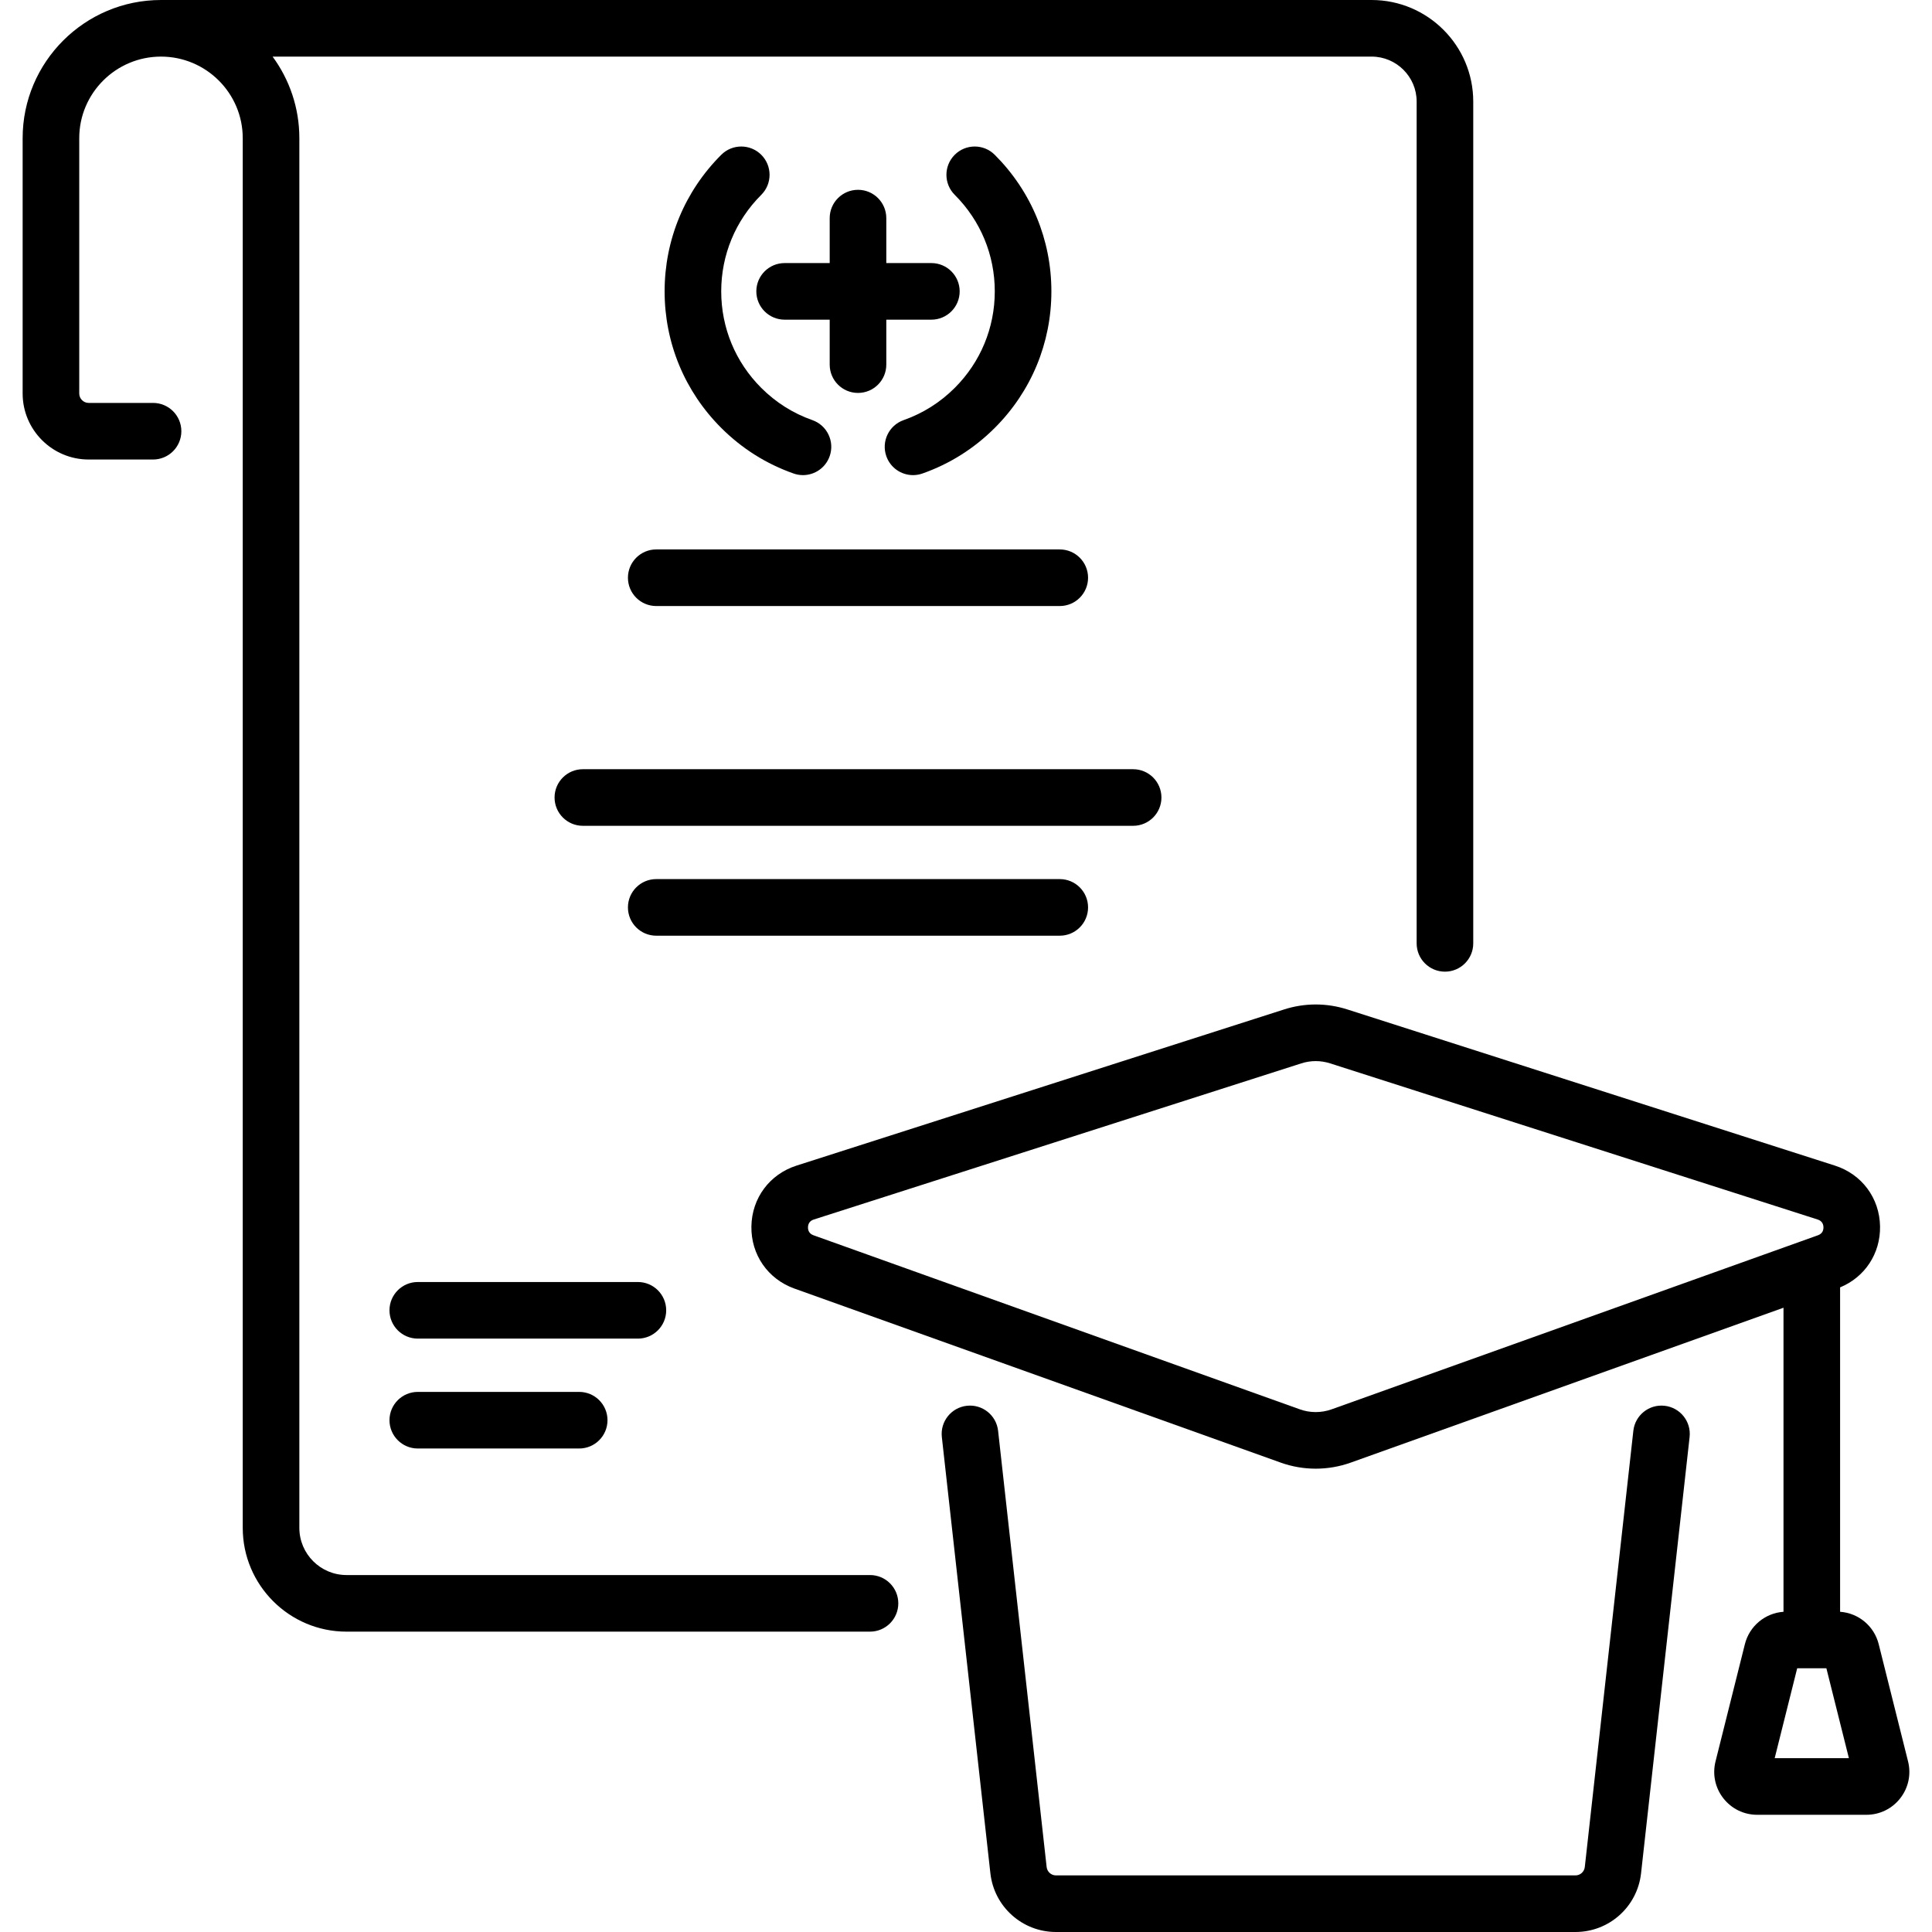
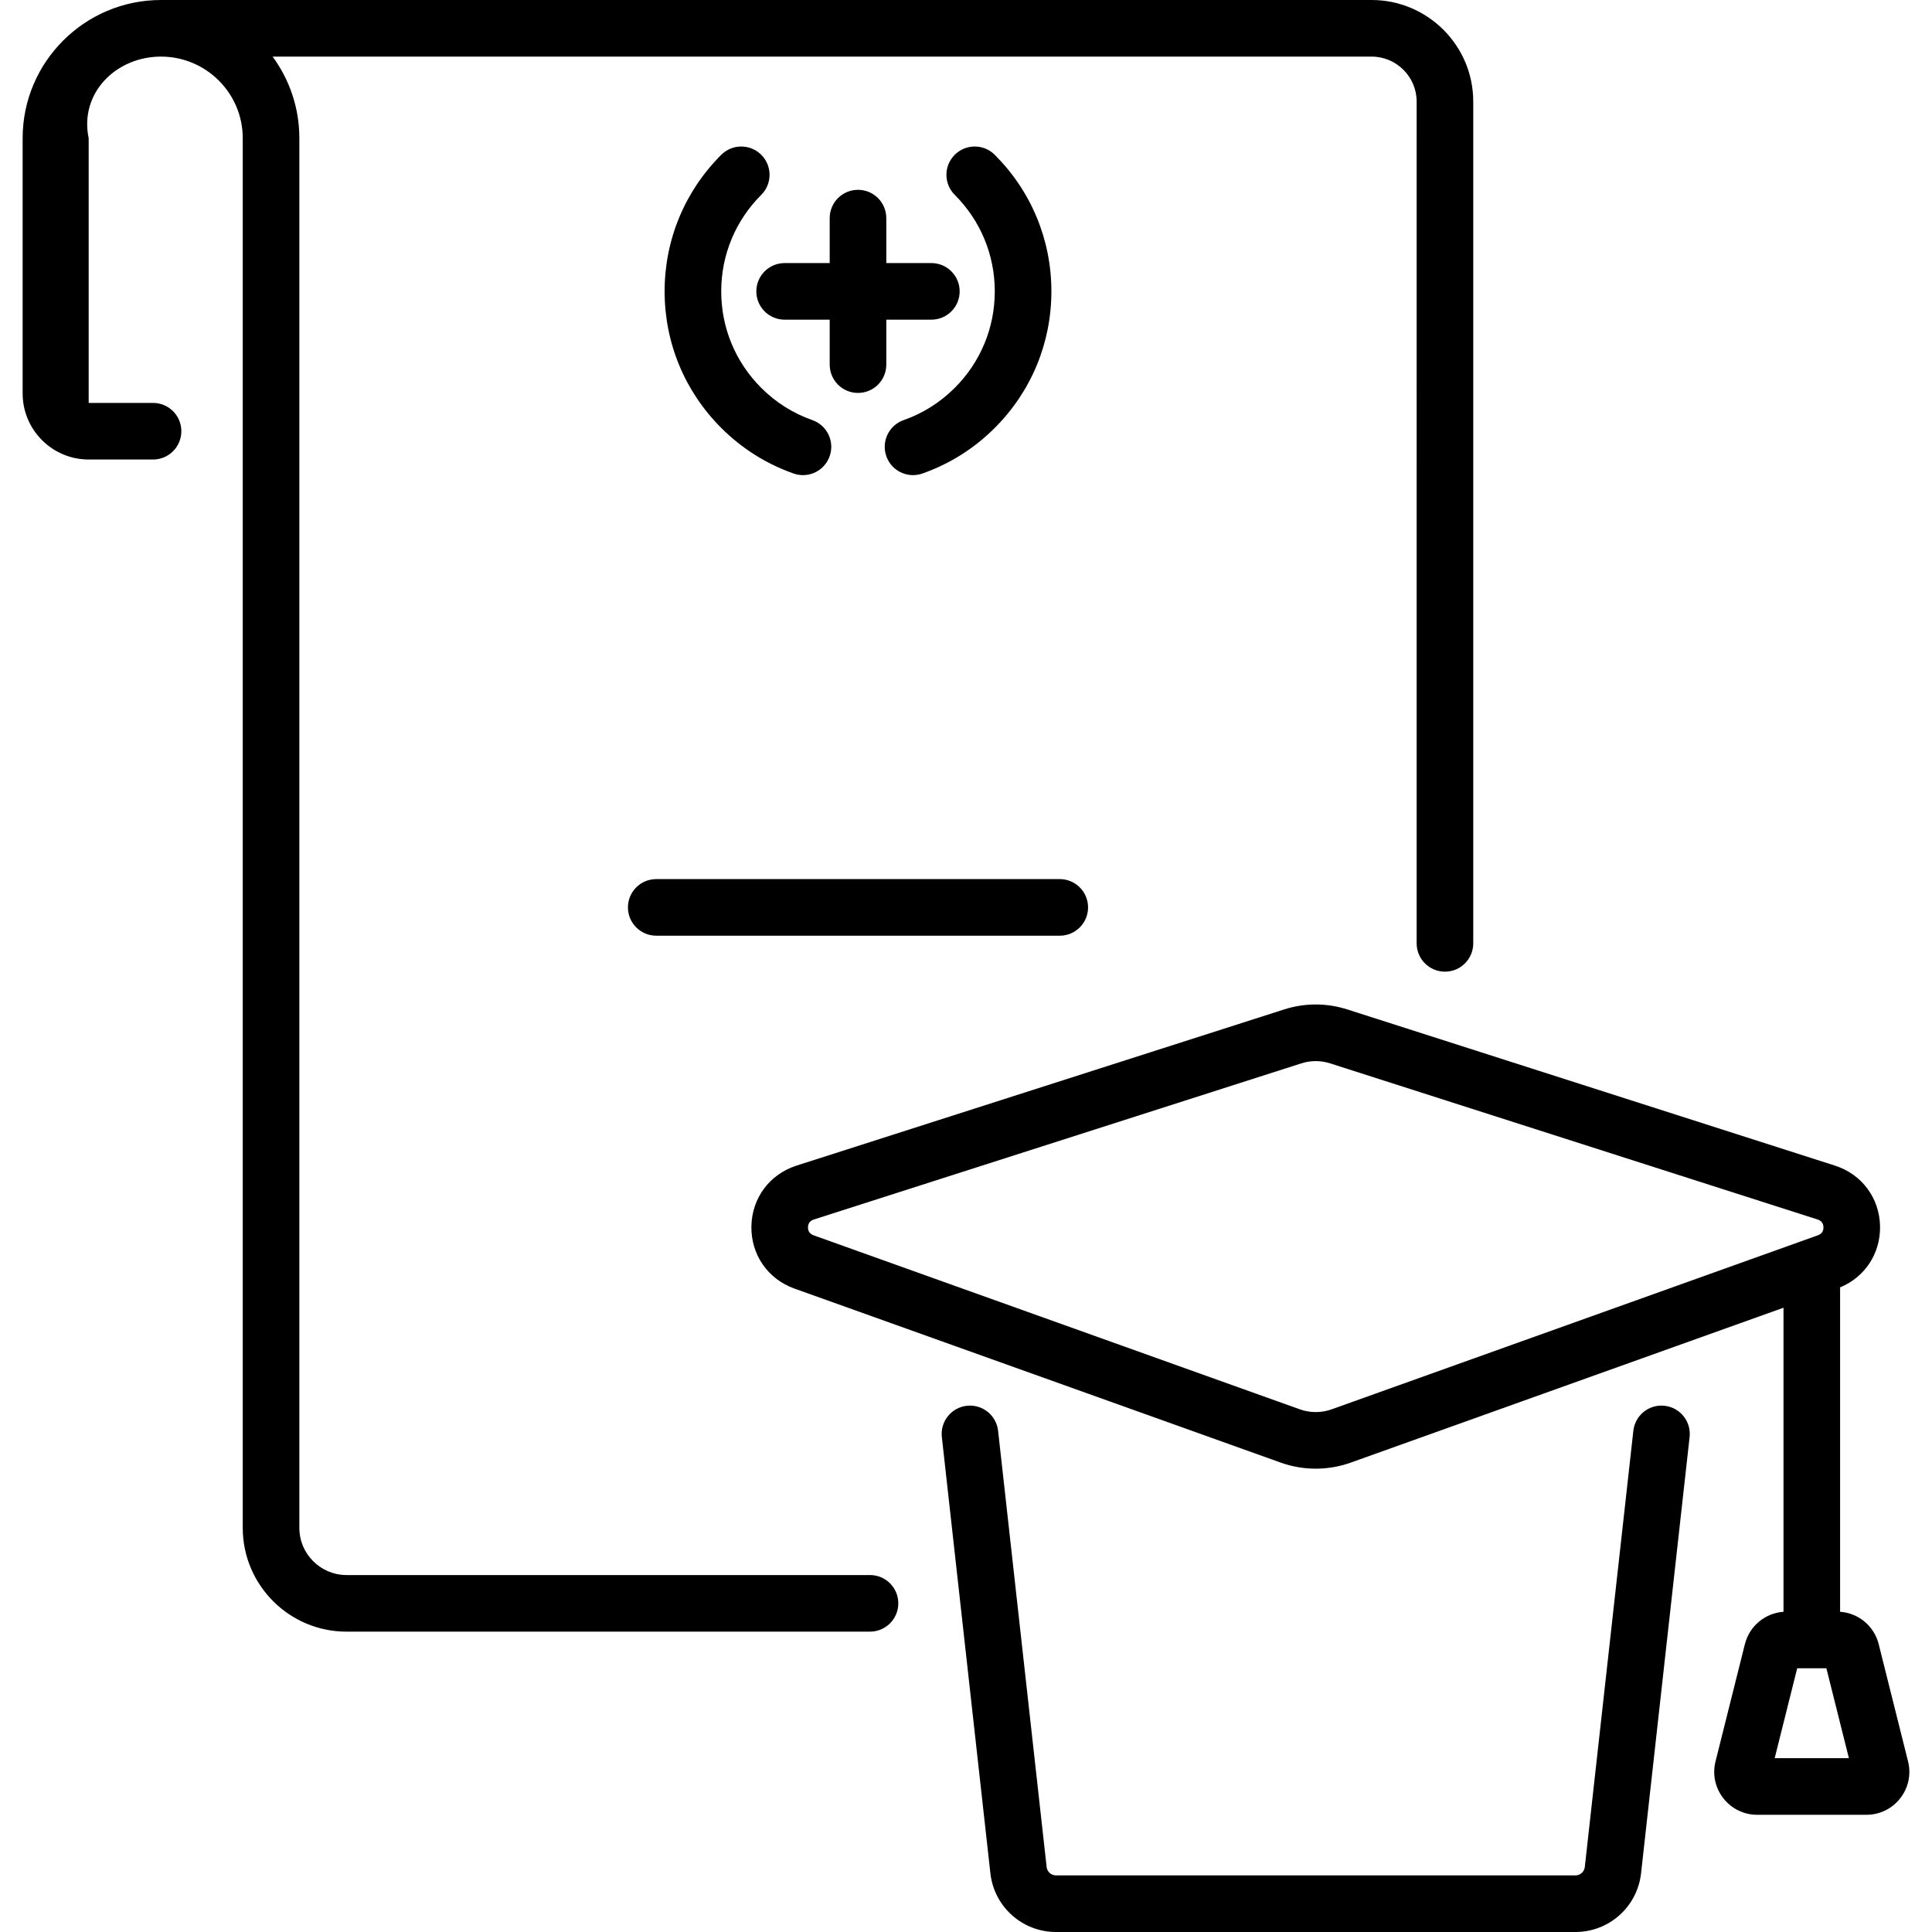
<svg xmlns="http://www.w3.org/2000/svg" version="1.1" id="Layer_1" x="0px" y="0px" viewBox="0 0 511.999 511.999" style="enable-background:new 0 0 511.999 511.999;" xml:space="preserve">
  <g>
    <g>
      <g>
-         <path d="M110.717,368.867c-4.142,0-7.5,3.358-7.5,7.5c0,4.142,3.358,7.5,7.5,7.5h42.776c4.142,0,7.5-3.358,7.5-7.5 c0-4.142-3.358-7.5-7.5-7.5H110.717z" />
        <path d="M288.348,240.469c0-4.142-3.358-7.5-7.5-7.5H173.909c-4.142,0-7.5,3.358-7.5,7.5c0,4.142,3.358,7.5,7.5,7.5h106.939 C284.99,247.969,288.348,244.611,288.348,240.469z" />
-         <path d="M230.559,417.402H91.83c-6.893,0-12.5-5.607-12.5-12.5V36.621c0-8.08-2.634-15.558-7.089-21.621h291.241 c6.585,0,11.943,5.345,11.943,11.914V250c0,4.142,3.358,7.5,7.5,7.5c4.142,0,7.5-3.358,7.5-7.5V26.914 C390.426,12.074,378.339,0,363.483,0H42.665C22.448,0,6,16.428,6,36.621v67.656c0,9.649,7.851,17.5,17.5,17.5h17.06 c4.142,0,7.5-3.358,7.5-7.5c0-4.142-3.358-7.5-7.5-7.5H23.5c-1.378,0-2.5-1.122-2.5-2.5V36.621C21,24.699,30.719,15,42.665,15 c11.946,0,21.665,9.699,21.665,21.621v368.281c0,15.164,12.336,27.5,27.5,27.5h138.729c4.142,0,7.5-3.358,7.5-7.5 C238.059,420.76,234.701,417.402,230.559,417.402z" />
-         <path d="M307.791,211.348c0-4.142-3.358-7.5-7.5-7.5H154.465c-4.142,0-7.5,3.358-7.5,7.5c0,4.142,3.358,7.5,7.5,7.5h145.826 C304.433,218.848,307.791,215.49,307.791,211.348z" />
-         <path d="M176.548,347.246c0-4.142-3.358-7.5-7.5-7.5h-58.331c-4.142,0-7.5,3.358-7.5,7.5c0,4.142,3.358,7.5,7.5,7.5h58.331 C173.19,354.746,176.548,351.388,176.548,347.246z" />
+         <path d="M230.559,417.402H91.83c-6.893,0-12.5-5.607-12.5-12.5V36.621c0-8.08-2.634-15.558-7.089-21.621h291.241 c6.585,0,11.943,5.345,11.943,11.914V250c0,4.142,3.358,7.5,7.5,7.5c4.142,0,7.5-3.358,7.5-7.5V26.914 C390.426,12.074,378.339,0,363.483,0H42.665C22.448,0,6,16.428,6,36.621v67.656c0,9.649,7.851,17.5,17.5,17.5h17.06 c4.142,0,7.5-3.358,7.5-7.5c0-4.142-3.358-7.5-7.5-7.5H23.5V36.621C21,24.699,30.719,15,42.665,15 c11.946,0,21.665,9.699,21.665,21.621v368.281c0,15.164,12.336,27.5,27.5,27.5h138.729c4.142,0,7.5-3.358,7.5-7.5 C238.059,420.76,234.701,417.402,230.559,417.402z" />
        <path d="M441.137,372.546c-4.123-0.46-7.826,2.507-8.284,6.625l-12.865,115.605c-0.141,1.268-1.209,2.224-2.484,2.224h-137.65 c-1.275,0-2.344-0.956-2.485-2.224L264.505,379.17c-0.458-4.117-4.167-7.085-8.284-6.625c-4.117,0.458-7.082,4.167-6.624,8.284 l12.865,115.606c0.988,8.873,8.465,15.564,17.393,15.564h137.65c8.928,0,16.405-6.691,17.392-15.564l12.865-115.605 C448.219,376.713,445.254,373.004,441.137,372.546z" />
        <path d="M505.654,466.792l-7.777-31.062c-1.203-4.81-5.347-8.245-10.233-8.591v-85.97c6.58-2.719,10.707-8.976,10.586-16.174 c-0.126-7.492-4.819-13.809-11.955-16.095l-129.207-41.384c-5.487-1.757-11.289-1.758-16.777,0L211.083,308.9 c-7.136,2.285-11.829,8.603-11.955,16.095c-0.126,7.491,4.351,13.964,11.406,16.489l128.879,46.126 c5.975,2.138,12.557,2.137,18.533,0l114.698-41.05v80.579c-4.885,0.345-9.029,3.78-10.234,8.59l-7.778,31.063 c-0.857,3.424-0.102,6.983,2.069,9.765c2.173,2.784,5.446,4.381,8.979,4.381h28.926c3.534,0,6.807-1.597,8.98-4.382 C505.758,473.773,506.511,470.214,505.654,466.792z M352.892,373.486c-2.716,0.973-5.708,0.973-8.424,0L215.589,327.36 c-1.231-0.44-1.474-1.392-1.462-2.113c0.012-0.721,0.288-1.665,1.532-2.063L344.867,281.8c1.247-0.399,2.529-0.599,3.812-0.599 c1.283,0,2.565,0.2,3.813,0.599L481.7,323.185c1.244,0.398,1.52,1.342,1.532,2.063c0.012,0.721-0.232,1.673-1.462,2.113 L352.892,373.486z M470.308,465.938l5.966-23.828h7.737l5.966,23.828H470.308z" />
-         <path d="M166.409,153.105c0,4.142,3.358,7.5,7.5,7.5h106.939c4.142,0,7.5-3.358,7.5-7.5c0-4.142-3.358-7.5-7.5-7.5H173.909 C169.767,145.605,166.409,148.963,166.409,153.105z" />
        <path d="M263.626,77.215c0,9.663-3.77,18.747-10.613,25.581c-3.87,3.864-8.427,6.737-13.544,8.54 c-3.907,1.376-5.958,5.659-4.582,9.566c1.086,3.083,3.981,5.01,7.074,5.01c0.827,0,1.667-0.138,2.492-0.428 c7.246-2.552,13.691-6.614,19.159-12.074c9.682-9.667,15.015-22.522,15.015-36.195c0-13.673-5.332-26.527-15.015-36.195 c-2.932-2.926-7.681-2.922-10.607,0.008c-2.926,2.931-2.923,7.68,0.008,10.607C259.857,58.469,263.626,67.553,263.626,77.215z" />
        <path d="M227.378,50.302c-4.142,0-7.5,3.358-7.5,7.5v11.914h-11.943c-4.142,0-7.5,3.358-7.5,7.5c0,4.142,3.358,7.5,7.5,7.5 h11.943V96.63c0,4.142,3.358,7.5,7.5,7.5c4.142,0,7.5-3.358,7.5-7.5V84.716h11.944c4.142,0,7.5-3.358,7.5-7.5 c0-4.142-3.358-7.5-7.5-7.5h-11.944V57.802C234.878,53.66,231.52,50.302,227.378,50.302z" />
        <path d="M191.144,41.021c-9.682,9.667-15.014,22.521-15.014,36.194c0,13.673,5.332,26.528,15.015,36.196 c5.469,5.46,11.914,9.521,19.159,12.073c0.824,0.29,1.665,0.428,2.491,0.428c3.093,0,5.989-1.928,7.074-5.011 c1.376-3.907-0.676-8.189-4.583-9.565c-5.116-1.801-9.672-4.674-13.543-8.539c-6.844-6.833-10.613-15.918-10.613-25.581 c0-9.662,3.769-18.747,10.613-25.58c2.931-2.926,2.935-7.675,0.008-10.606C198.824,38.099,194.075,38.094,191.144,41.021z" />
      </g>
    </g>
  </g>
</svg>